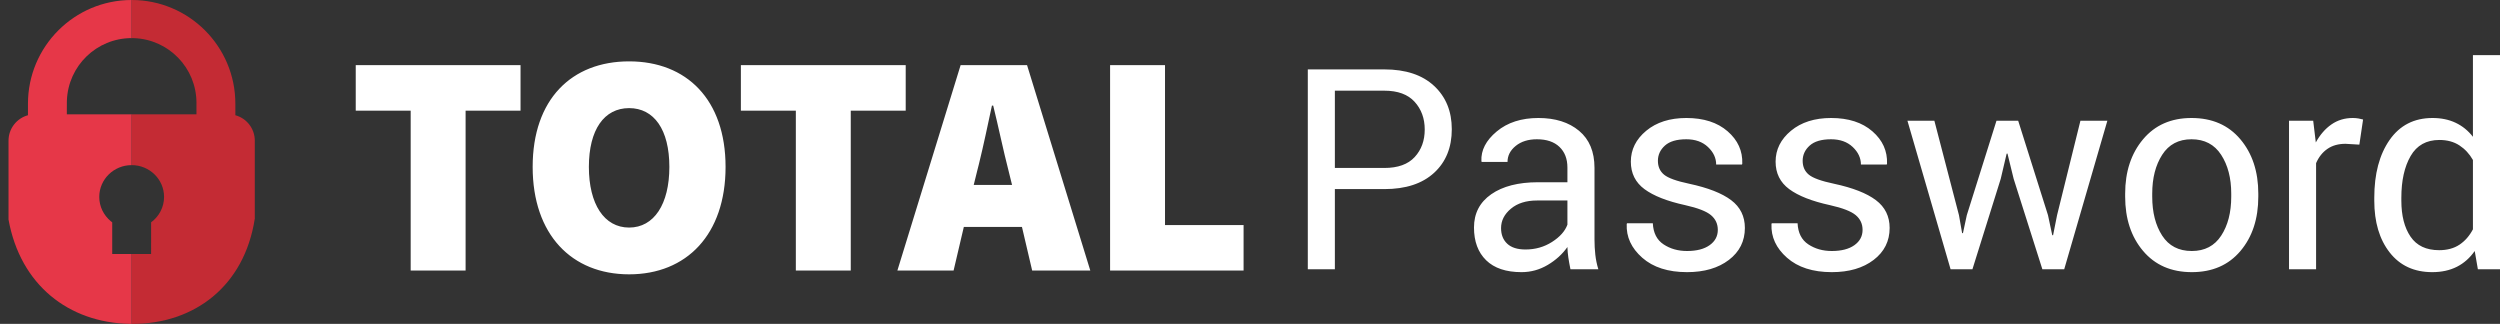
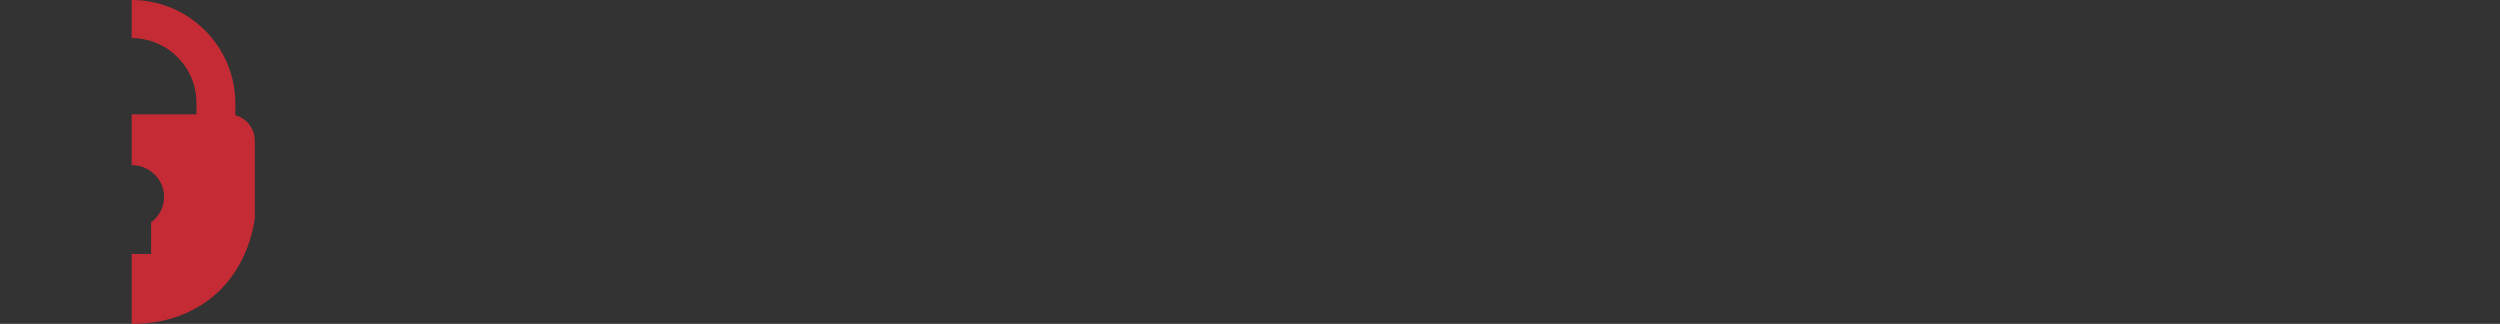
<svg xmlns="http://www.w3.org/2000/svg" width="247px" height="32px" viewBox="0 0 247 32" version="1.1">
  <rect x="0" y="0" width="247" height="32" fill="#333333" stroke="none" />
  <title>Logo/Password</title>
  <g id="Symbols" stroke="none" stroke-width="1" fill="none" fill-rule="evenodd">
    <g id="Footer/Large" transform="translate(-1030, -164)">
      <g id="Logo/Password" transform="translate(1027, 164)">
        <g id="Logo-Text/Password" transform="translate(38.147, 5.447)" fill="#FFFFFF">
-           <path d="M79.956,0.989 L74.53,0.989 L74.53,21.282 L87.719,21.282 L87.719,16.788 L79.956,16.788 L79.956,0.989 Z M66.326,0.989 L72.574,21.282 L66.831,21.282 L65.822,16.974 L60.079,16.974 L59.068,21.282 L53.514,21.282 L59.762,0.989 L66.326,0.989 Z M54.337,0.989 L54.337,5.485 L48.908,5.485 L48.908,21.282 L43.482,21.282 L43.482,5.485 L38.052,5.485 L38.052,0.989 L54.337,0.989 Z M62.981,4.986 L62.856,4.986 C62.463,6.816 62.02,8.944 61.572,10.754 L61.404,11.417 L61.057,12.822 L64.843,12.822 L64.496,11.417 C63.992,9.481 63.487,7.016 62.981,4.986 Z M27.01,0.616 C32.691,0.616 36.539,4.392 36.539,11.042 C36.539,17.724 32.691,21.657 27.01,21.657 C21.33,21.657 17.48,17.724 17.48,11.042 C17.48,4.362 21.33,0.616 27.01,0.616 Z M27.01,5.235 C24.549,5.235 23.034,7.359 23.034,11.042 C23.034,14.726 24.549,17.036 27.01,17.036 C29.471,17.036 30.986,14.726 30.986,11.042 C30.986,7.359 29.471,5.235 27.01,5.235 Z M0,5.485 L5.428,5.485 L5.428,21.282 L10.854,21.282 L10.854,5.485 L16.282,5.485 L16.282,0.989 L0,0.989 L0,5.485 Z M96.738,13.236 L96.738,21.156 L94.064,21.156 L94.064,1.41 L101.625,1.41 C103.734,1.41 105.372,1.953 106.539,3.038 C107.707,4.123 108.29,5.551 108.29,7.323 C108.29,9.122 107.707,10.558 106.539,11.629 C105.372,12.7 103.734,13.236 101.625,13.236 L96.738,13.236 Z M96.738,11.148 L101.625,11.148 C102.964,11.148 103.964,10.788 104.625,10.069 C105.286,9.351 105.616,8.444 105.616,7.35 C105.616,6.256 105.283,5.343 104.618,4.611 C103.953,3.879 102.955,3.512 101.625,3.512 L96.738,3.512 L96.738,11.148 Z M120.013,21.156 C119.923,20.713 119.852,20.322 119.803,19.983 C119.753,19.644 119.724,19.303 119.714,18.959 C119.217,19.664 118.567,20.254 117.766,20.729 C116.966,21.203 116.103,21.441 115.18,21.441 C113.651,21.441 112.486,21.05 111.685,20.268 C110.884,19.486 110.483,18.408 110.483,17.033 C110.483,15.632 111.051,14.536 112.187,13.745 C113.323,12.954 114.864,12.558 116.809,12.558 L119.714,12.558 L119.714,11.107 C119.714,10.248 119.452,9.568 118.927,9.066 C118.402,8.564 117.66,8.313 116.701,8.313 C115.841,8.313 115.142,8.532 114.603,8.971 C114.065,9.409 113.796,9.936 113.796,10.551 L111.244,10.551 L111.216,10.47 C111.162,9.403 111.667,8.426 112.73,7.54 C113.793,6.654 115.167,6.211 116.85,6.211 C118.515,6.211 119.855,6.634 120.868,7.479 C121.882,8.325 122.389,9.543 122.389,11.134 L122.389,18.2 C122.389,18.724 122.416,19.23 122.47,19.718 C122.525,20.207 122.624,20.686 122.769,21.156 L120.013,21.156 Z M115.574,19.203 C116.542,19.203 117.416,18.955 118.194,18.457 C118.972,17.96 119.479,17.39 119.714,16.749 L119.714,14.362 L116.714,14.362 C115.637,14.362 114.775,14.633 114.128,15.175 C113.481,15.718 113.158,16.355 113.158,17.088 C113.158,17.738 113.361,18.254 113.769,18.634 C114.176,19.013 114.778,19.203 115.574,19.203 Z M134.573,17.264 C134.573,16.676 134.349,16.192 133.901,15.813 C133.453,15.433 132.605,15.103 131.356,14.823 C129.573,14.434 128.231,13.907 127.331,13.243 C126.43,12.578 125.98,11.672 125.98,10.524 C125.98,9.33 126.487,8.313 127.5,7.472 C128.514,6.632 129.835,6.211 131.464,6.211 C133.175,6.211 134.535,6.65 135.544,7.527 C136.553,8.404 137.035,9.47 136.99,10.727 L136.962,10.809 L134.41,10.809 C134.41,10.167 134.141,9.59 133.602,9.079 C133.064,8.569 132.351,8.313 131.464,8.313 C130.514,8.313 129.808,8.521 129.347,8.937 C128.885,9.353 128.654,9.855 128.654,10.442 C128.654,11.021 128.858,11.478 129.265,11.812 C129.672,12.147 130.501,12.445 131.749,12.707 C133.605,13.105 134.985,13.645 135.89,14.328 C136.795,15.01 137.247,15.926 137.247,17.074 C137.247,18.376 136.72,19.429 135.666,20.234 C134.612,21.038 133.234,21.441 131.532,21.441 C129.659,21.441 128.184,20.966 127.107,20.017 C126.03,19.068 125.518,17.96 125.573,16.694 L125.6,16.613 L128.152,16.613 C128.197,17.562 128.55,18.256 129.211,18.695 C129.872,19.133 130.645,19.352 131.532,19.352 C132.483,19.352 133.227,19.16 133.765,18.776 C134.304,18.392 134.573,17.888 134.573,17.264 Z M148.875,17.264 C148.875,16.676 148.651,16.192 148.203,15.813 C147.755,15.433 146.907,15.103 145.658,14.823 C143.875,14.434 142.533,13.907 141.633,13.243 C140.732,12.578 140.282,11.672 140.282,10.524 C140.282,9.33 140.789,8.313 141.803,7.472 C142.816,6.632 144.137,6.211 145.766,6.211 C147.477,6.211 148.837,6.65 149.846,7.527 C150.855,8.404 151.337,9.47 151.292,10.727 L151.264,10.809 L148.712,10.809 C148.712,10.167 148.443,9.59 147.905,9.079 C147.366,8.569 146.653,8.313 145.766,8.313 C144.816,8.313 144.11,8.521 143.649,8.937 C143.187,9.353 142.956,9.855 142.956,10.442 C142.956,11.021 143.16,11.478 143.567,11.812 C143.975,12.147 144.803,12.445 146.052,12.707 C147.907,13.105 149.287,13.645 150.192,14.328 C151.097,15.01 151.549,15.926 151.549,17.074 C151.549,18.376 151.022,19.429 149.968,20.234 C148.914,21.038 147.536,21.441 145.834,21.441 C143.961,21.441 142.486,20.966 141.409,20.017 C140.332,19.068 139.821,17.96 139.875,16.694 L139.902,16.613 L142.454,16.613 C142.499,17.562 142.852,18.256 143.513,18.695 C144.174,19.133 144.947,19.352 145.834,19.352 C146.785,19.352 147.529,19.16 148.067,18.776 C148.606,18.392 148.875,17.888 148.875,17.264 Z M158.399,15.813 L158.711,17.589 L158.792,17.589 L159.173,15.813 L162.105,6.482 L164.25,6.482 L167.195,15.813 L167.616,17.793 L167.698,17.793 L168.091,15.813 L170.399,6.482 L173.06,6.482 L168.797,21.156 L166.639,21.156 L163.802,12.219 L163.191,9.724 L163.109,9.737 L162.526,12.219 L159.729,21.156 L157.571,21.156 L153.308,6.482 L155.969,6.482 L158.399,15.813 Z M174.819,13.684 C174.819,11.514 175.407,9.726 176.583,8.32 C177.76,6.914 179.357,6.211 181.375,6.211 C183.412,6.211 185.02,6.912 186.201,8.313 C187.382,9.715 187.973,11.505 187.973,13.684 L187.973,13.982 C187.973,16.17 187.385,17.96 186.208,19.352 C185.032,20.745 183.43,21.441 181.403,21.441 C179.375,21.441 177.771,20.742 176.59,19.346 C175.409,17.949 174.819,16.161 174.819,13.982 L174.819,13.684 Z M177.493,13.982 C177.493,15.537 177.821,16.821 178.477,17.833 C179.133,18.846 180.108,19.352 181.403,19.352 C182.679,19.352 183.647,18.846 184.308,17.833 C184.968,16.821 185.299,15.537 185.299,13.982 L185.299,13.684 C185.299,12.147 184.966,10.867 184.301,9.846 C183.636,8.824 182.66,8.313 181.375,8.313 C180.099,8.313 179.133,8.824 178.477,9.846 C177.821,10.867 177.493,12.147 177.493,13.684 L177.493,13.982 Z M197.958,8.842 L196.587,8.761 C195.881,8.761 195.286,8.928 194.802,9.263 C194.318,9.597 193.944,10.067 193.682,10.673 L193.682,21.156 L191.008,21.156 L191.008,6.482 L193.397,6.482 L193.655,8.625 C194.071,7.866 194.585,7.274 195.196,6.849 C195.806,6.424 196.51,6.211 197.306,6.211 C197.506,6.211 197.696,6.227 197.877,6.259 C198.058,6.29 198.207,6.324 198.325,6.36 L197.958,8.842 Z M199.432,14.09 C199.432,11.731 199.936,9.828 200.945,8.381 C201.954,6.934 203.368,6.211 205.187,6.211 C206.047,6.211 206.81,6.369 207.475,6.686 C208.14,7.002 208.708,7.463 209.179,8.069 L209.179,0 L211.853,0 L211.853,21.156 L209.667,21.156 L209.355,19.352 C208.875,20.039 208.287,20.559 207.59,20.912 C206.893,21.264 206.083,21.441 205.16,21.441 C203.368,21.441 201.966,20.792 200.952,19.495 C199.938,18.197 199.432,16.491 199.432,14.375 L199.432,14.09 Z M202.106,14.375 C202.106,15.858 202.409,17.045 203.015,17.935 C203.622,18.826 204.563,19.271 205.839,19.271 C206.635,19.271 207.305,19.09 207.848,18.728 C208.391,18.367 208.835,17.861 209.179,17.21 L209.179,10.361 C208.835,9.755 208.389,9.274 207.841,8.917 C207.294,8.56 206.635,8.381 205.866,8.381 C204.581,8.381 203.633,8.91 203.022,9.968 C202.411,11.026 202.106,12.4 202.106,14.09 L202.106,14.375 Z" id="Combined-Shape" />
-         </g>
+           </g>
        <g id="Adblock-Shield">
-           <path d="M16.008,0 L16.008,3.765 C12.549,3.765 9.73,6.508 9.609,9.938 L9.605,10.168 L9.603,11.294 L16.008,11.294 L16.008,16.314 L16.008,16.314 C14.24,16.314 12.807,17.719 12.807,19.454 C12.807,20.412 13.245,21.27 13.935,21.846 L14.087,21.965 L14.087,25.098 L16.008,25.098 L16.008,31.998 L15.766,31.996 C9.807,31.866 5.012,28.178 3.842,21.691 L3.842,13.898 C3.842,12.697 4.655,11.686 5.762,11.385 L5.763,10.245 C5.763,4.587 10.35,1.03941012e-15 16.008,0 Z" id="Combined-Shape" fill="#E63748" />
          <path d="M16.008,0 C21.666,-1.03941012e-15 26.253,4.587 26.253,10.245 L26.254,11.385 C27.36,11.685 28.174,12.697 28.174,13.898 L28.174,21.6 C27.133,28.325 22.143,32.005 16.081,32 L16.008,31.998 L16.008,25.098 L17.929,25.098 L17.93,21.965 C18.707,21.392 19.21,20.481 19.21,19.454 C19.21,17.719 17.776,16.314 16.008,16.314 L16.008,11.294 L22.41,11.294 L22.411,10.168 C22.411,6.708 19.668,3.89 16.238,3.769 L16.008,3.765 L16.008,0 L16.008,0 Z" id="Combined-Shape" fill="#C42B34" />
        </g>
      </g>
    </g>
  </g>
</svg>